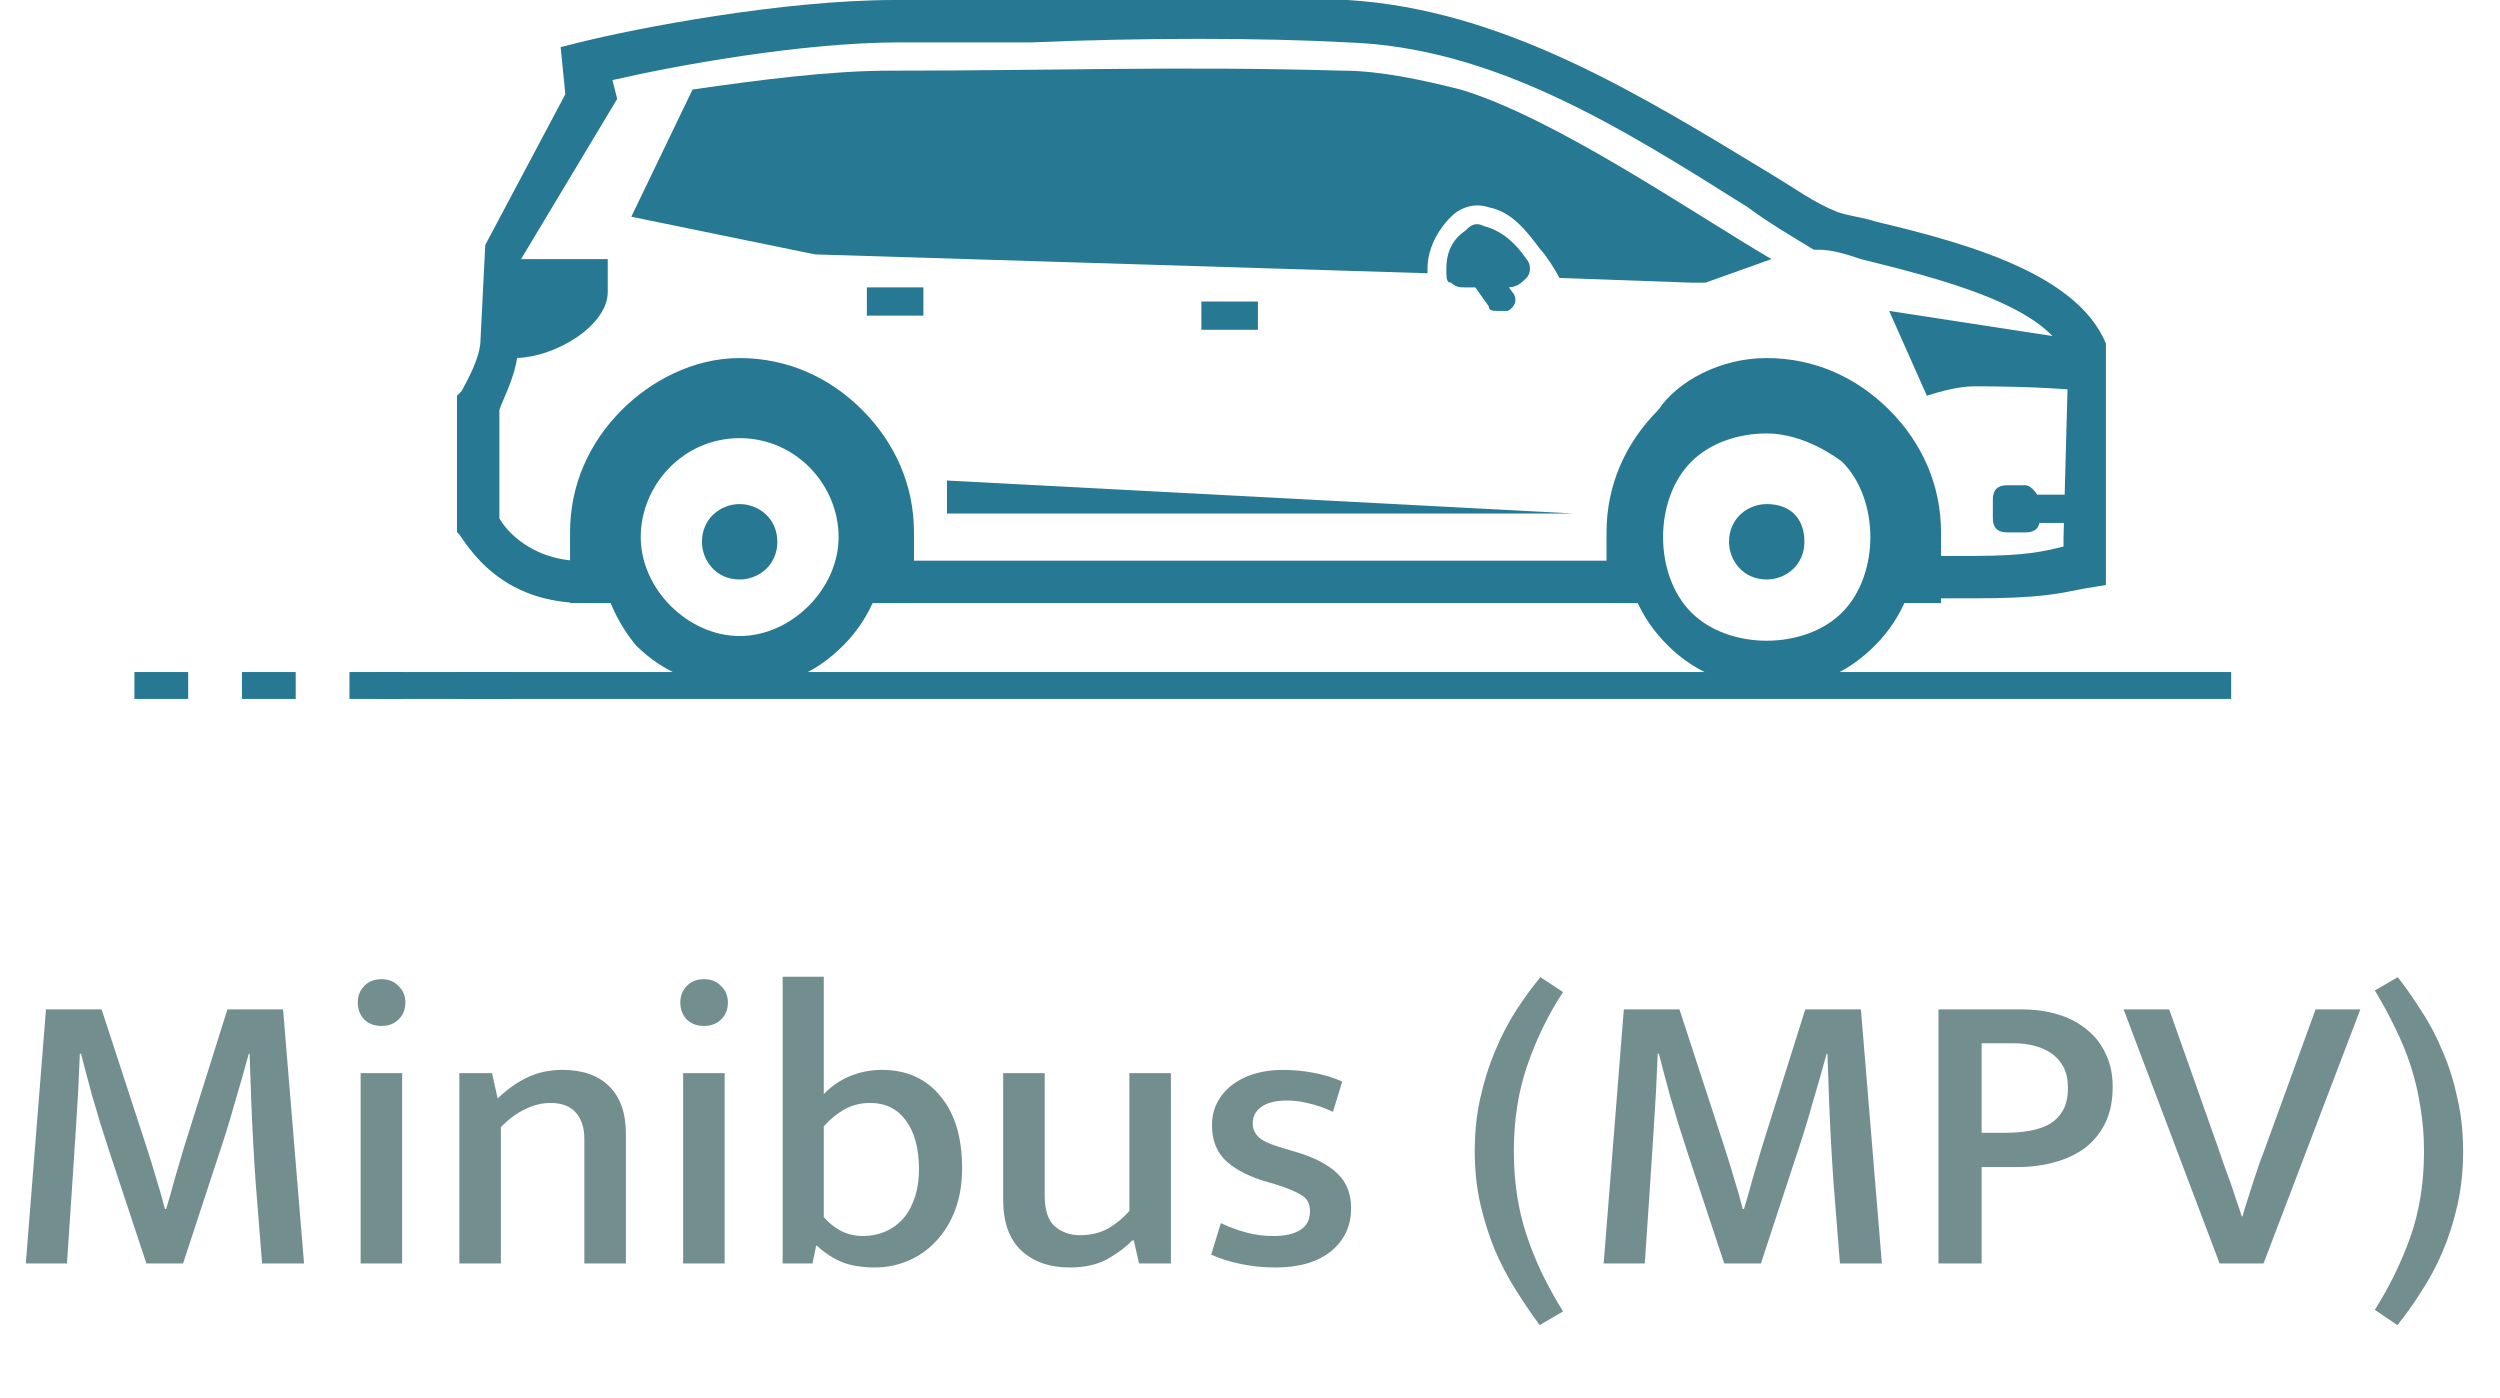
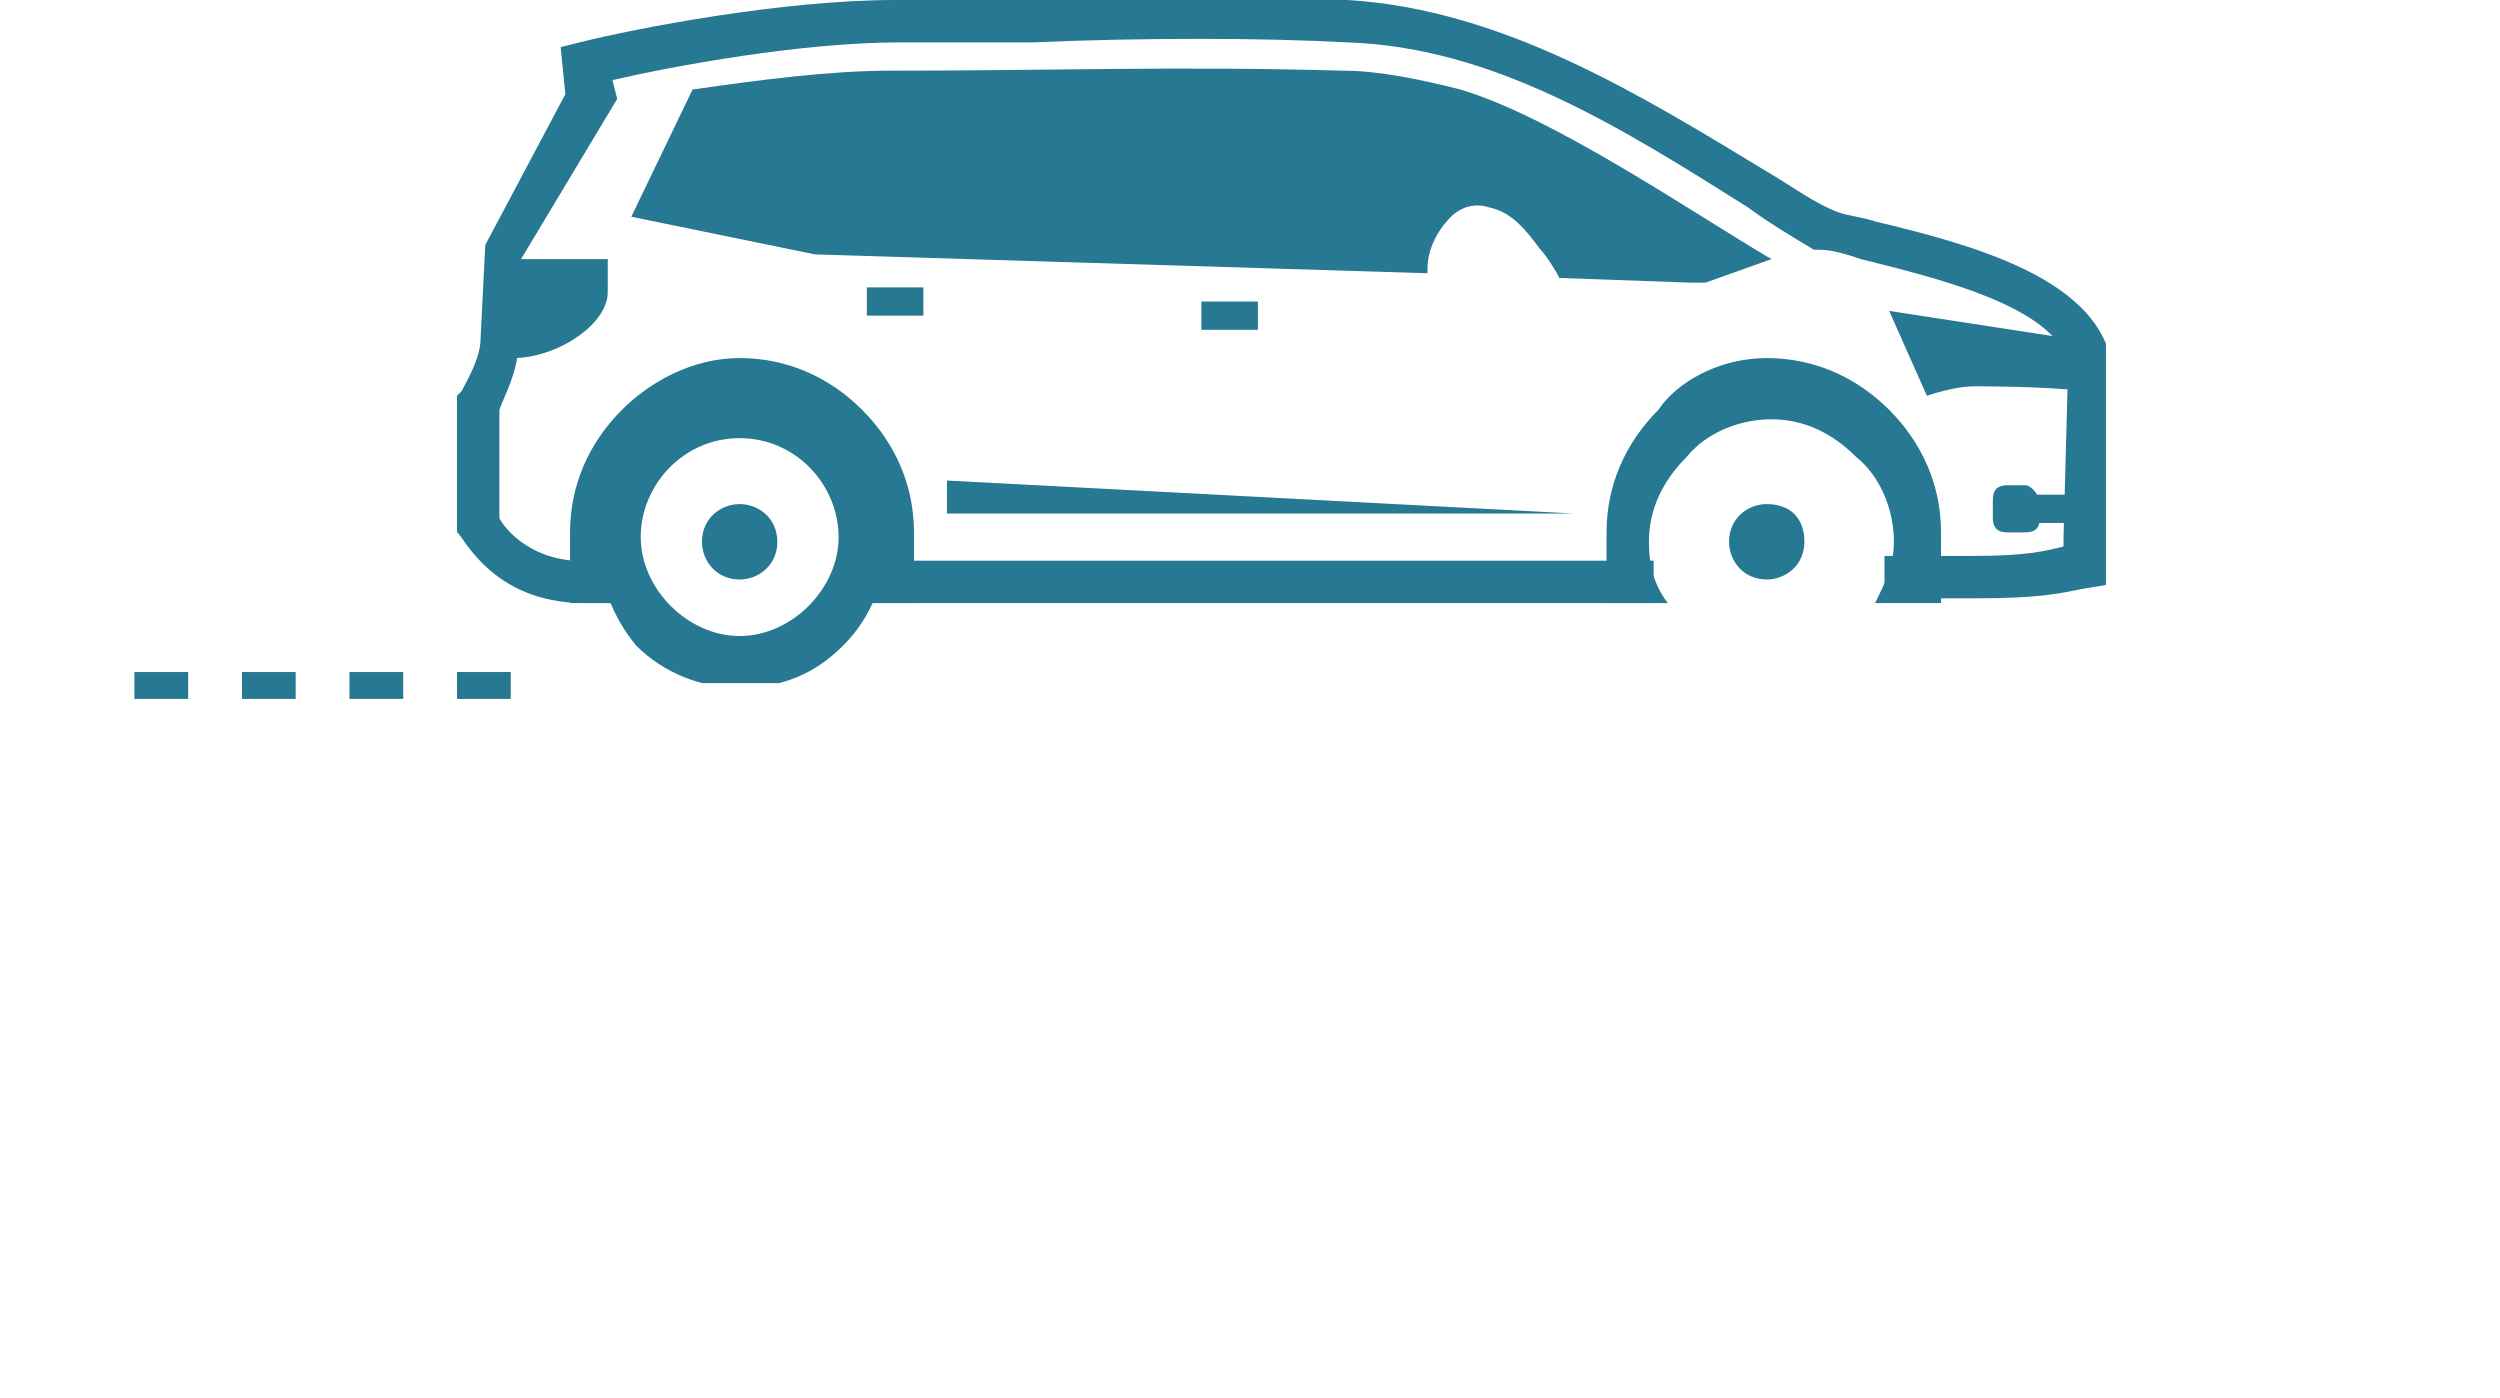
<svg xmlns="http://www.w3.org/2000/svg" width="93" height="52" viewBox="0 0 93 52" fill="none">
  <g clip-path="url(#clip0_8441_26584)">
    <path fill-rule="evenodd" clip-rule="evenodd" d="M49.948 2.629C51.35 2.629 52.928 2.979 54.33 3.33C57.835 4.381 62.917 7.887 65.897 9.639L63.443 10.515C63.268 10.515 63.093 10.515 62.917 10.515L58.01 10.34C57.835 9.99 57.484 9.464 57.309 9.289C56.783 8.588 56.258 7.887 55.381 7.711C54.855 7.536 54.33 7.711 53.979 8.062C53.453 8.588 53.103 9.289 53.103 9.99V10.165L30.32 9.464L23.485 8.062L25.763 3.33C28.216 2.979 30.845 2.629 33.124 2.629C39.258 2.629 43.814 2.454 49.948 2.629Z" fill="#277892" />
    <path d="M21.732 22.433C18.227 22.433 17.175 19.804 17 19.804V19.454V14.722L17.175 14.546C17.351 14.196 17.876 13.32 17.876 12.618L18.052 9.113L21.031 3.505L20.856 1.753L21.557 1.577C23.66 1.052 29.093 1.12057e-05 33.299 1.12057e-05C34.701 1.12057e-05 36.453 1.12057e-05 38.206 1.12057e-05C42.237 1.12057e-05 46.794 -0.175 50.124 1.12057e-05C55.907 0.351 60.989 3.505 65.897 6.485C66.773 7.01 67.474 7.536 68.35 7.887C68.876 8.062 69.227 8.062 69.752 8.237C73.433 9.113 77.814 10.34 78.515 13.32V13.495L78.34 20.155L78.515 21.732L77.464 21.907C76.587 22.082 75.886 22.258 73.433 22.258H70.103V20.68H73.433C75.361 20.68 76.062 20.505 76.763 20.33V19.979L76.938 13.495C76.412 11.392 72.031 10.34 69.227 9.639C68.701 9.464 68.175 9.289 67.649 9.289H67.474C66.598 8.763 65.722 8.237 65.02 7.711C60.288 4.732 55.557 1.753 50.124 1.577C46.969 1.402 42.412 1.402 38.381 1.577C36.629 1.577 34.876 1.577 33.474 1.577C29.794 1.577 25.062 2.454 22.784 2.979L22.959 3.68L19.278 9.814V12.794C19.278 13.845 18.753 14.722 18.577 15.247V19.278C18.753 19.629 19.804 21.031 22.082 20.856H23.134V22.433H21.907H21.732ZM61.515 22.433H32.247V20.856H61.515V22.433Z" fill="#277892" />
-     <path fill-rule="evenodd" clip-rule="evenodd" d="M65.722 16.124C64.67 16.124 63.618 16.474 62.917 17.175C62.216 17.876 61.866 18.928 61.866 19.979C61.866 21.031 62.216 22.082 62.917 22.784C63.618 23.485 64.67 23.835 65.722 23.835C66.773 23.835 67.825 23.485 68.526 22.784C69.227 22.082 69.577 21.031 69.577 19.979C69.577 18.928 69.227 17.876 68.526 17.175C67.825 16.649 66.773 16.124 65.722 16.124ZM62.041 16.299C63.093 15.248 64.319 14.722 65.897 14.722C67.299 14.722 68.701 15.248 69.752 16.299C70.804 17.351 71.33 18.577 71.33 20.155C71.33 21.557 70.804 22.959 69.752 24.01C68.701 25.062 67.474 25.588 65.897 25.588C64.495 25.588 63.093 25.062 62.041 24.01C60.989 22.959 60.464 21.732 60.464 20.155C60.464 18.577 60.989 17.175 62.041 16.299Z" fill="#277892" />
    <path fill-rule="evenodd" clip-rule="evenodd" d="M65.722 18.752C65.02 18.752 64.32 19.278 64.32 20.154C64.32 20.855 64.845 21.557 65.722 21.557C66.422 21.557 67.124 21.031 67.124 20.154C67.124 19.278 66.598 18.752 65.722 18.752Z" fill="#277892" />
    <path fill-rule="evenodd" clip-rule="evenodd" d="M65.721 13.32C67.474 13.32 69.051 14.021 70.278 15.247C71.505 16.474 72.206 18.052 72.206 19.804V21.732V22.433H71.33H69.752C70.103 21.732 70.453 21.031 70.453 20.155C70.453 18.928 69.927 17.701 69.051 17C68.175 16.124 67.123 15.598 65.897 15.598C64.67 15.598 63.443 16.124 62.742 17C61.866 17.876 61.34 18.928 61.34 20.155C61.34 21.031 61.515 21.732 62.041 22.433H60.464H59.763V21.732V19.804C59.763 18.052 60.464 16.474 61.691 15.247C62.392 14.196 63.969 13.32 65.721 13.32ZM27.515 13.32C29.268 13.32 30.845 14.021 32.072 15.247C33.299 16.474 34 18.052 34 19.804V21.732V22.433H33.123H31.897C32.247 21.732 32.422 21.031 32.422 20.155C32.422 18.753 31.897 17.526 31.02 16.649C30.144 15.773 28.917 15.247 27.515 15.247C26.113 15.247 24.887 15.773 24.01 16.649C23.134 17.526 22.608 18.753 22.608 20.155C22.608 21.031 22.783 21.732 23.134 22.433H21.907H21.206V21.732V19.804C21.206 18.052 21.907 16.474 23.134 15.247C24.185 14.196 25.763 13.32 27.515 13.32Z" fill="#277892" />
    <path fill-rule="evenodd" clip-rule="evenodd" d="M23.835 16.299C24.711 15.248 26.113 14.722 27.515 14.722C28.918 14.722 30.32 15.248 31.371 16.299C32.423 17.351 32.949 18.577 32.949 20.155C32.949 21.557 32.423 22.959 31.371 24.01C30.32 25.062 29.093 25.588 27.515 25.588C26.113 25.588 24.711 25.062 23.66 24.01C22.784 22.959 22.258 21.557 22.258 20.155C22.258 18.577 22.784 17.175 23.835 16.299ZM27.515 16.299C25.412 16.299 23.835 18.052 23.835 19.979C23.835 21.907 25.588 23.66 27.515 23.66C29.443 23.66 31.196 21.907 31.196 19.979C31.196 18.052 29.619 16.299 27.515 16.299Z" fill="#277892" />
    <path fill-rule="evenodd" clip-rule="evenodd" d="M27.515 18.752C26.814 18.752 26.113 19.278 26.113 20.154C26.113 20.855 26.639 21.557 27.515 21.557C28.216 21.557 28.917 21.031 28.917 20.154C28.917 19.278 28.216 18.752 27.515 18.752Z" fill="#277892" />
    <path fill-rule="evenodd" clip-rule="evenodd" d="M70.278 11.567L71.68 14.722C72.206 14.546 72.907 14.371 73.433 14.371C73.959 14.371 75.886 14.371 77.639 14.546V13.495C77.639 13.144 77.464 12.969 77.113 12.618L70.278 11.567Z" fill="#277892" />
    <path d="M46.794 11.217H44.691V12.268H46.794V11.217Z" fill="#277892" />
    <path d="M34.35 10.691H32.247V11.742H34.35V10.691Z" fill="#277892" />
-     <path fill-rule="evenodd" clip-rule="evenodd" d="M54.505 8.588C53.979 8.938 53.804 9.464 53.804 9.99C53.804 10.34 53.804 10.515 53.979 10.515C54.155 10.691 54.33 10.691 54.505 10.691H56.082C56.433 10.691 56.608 10.515 56.783 10.34C56.959 10.165 56.959 9.814 56.783 9.639C56.433 9.113 55.907 8.588 55.206 8.412C54.856 8.237 54.68 8.412 54.505 8.588Z" fill="#277892" />
-     <path d="M55.732 11.567C55.556 11.567 55.381 11.567 55.381 11.392L54.505 10.165C54.33 9.99 54.33 9.639 54.68 9.464C54.855 9.289 55.206 9.289 55.381 9.639L56.258 10.866C56.433 11.041 56.433 11.392 56.082 11.567C56.082 11.567 55.907 11.567 55.732 11.567Z" fill="#277892" />
    <path fill-rule="evenodd" clip-rule="evenodd" d="M18.402 13.32H19.103C20.68 13.32 22.608 12.093 22.608 10.866V9.639H18.577C18.577 10.866 18.577 12.268 18.402 13.32Z" fill="#277892" />
    <path d="M77.288 18.402H75.536V19.454H77.288V18.402Z" fill="#277892" />
    <path fill-rule="evenodd" clip-rule="evenodd" d="M75.361 18.052H74.66C74.309 18.052 74.134 18.227 74.134 18.577V19.278C74.134 19.629 74.309 19.804 74.66 19.804H75.361C75.711 19.804 75.886 19.629 75.886 19.278V18.753C75.886 18.402 75.536 18.052 75.361 18.052Z" fill="#277892" />
    <path fill-rule="evenodd" clip-rule="evenodd" d="M35.227 17.876V19.103H58.536L35.227 17.876Z" fill="#277892" />
  </g>
-   <path d="M1.71 37.55H3.78L5.445 42.65C5.585 43.08 5.705 43.47 5.805 43.82C5.915 44.16 6.025 44.545 6.135 44.975H6.18C6.29 44.615 6.4 44.23 6.51 43.82C6.63 43.41 6.745 43.02 6.855 42.65L8.46 37.55H10.53L11.31 47H9.75C9.67 46 9.59 44.995 9.51 43.985C9.44 42.965 9.385 41.945 9.345 40.925L9.285 39.2H9.255C9.085 39.82 8.905 40.45 8.715 41.09C8.535 41.73 8.345 42.345 8.145 42.935L6.81 47H5.445L4.095 42.92C3.955 42.49 3.83 42.1 3.72 41.75C3.62 41.4 3.525 41.08 3.435 40.79C3.355 40.49 3.28 40.21 3.21 39.95C3.14 39.69 3.075 39.44 3.015 39.2H2.97C2.94 40.05 2.895 40.915 2.835 41.795C2.775 42.675 2.72 43.52 2.67 44.33L2.49 47H0.96L1.71 37.55ZM13.415 47V39.92H14.96V47H13.415ZM14.195 38.165C13.925 38.165 13.71 38.085 13.55 37.925C13.39 37.755 13.31 37.545 13.31 37.295C13.31 37.045 13.39 36.84 13.55 36.68C13.71 36.51 13.925 36.425 14.195 36.425C14.455 36.425 14.665 36.51 14.825 36.68C14.995 36.84 15.08 37.045 15.08 37.295C15.08 37.555 14.995 37.765 14.825 37.925C14.665 38.085 14.455 38.165 14.195 38.165ZM18.633 47H17.088V39.92H18.303L18.513 40.865C18.863 40.525 19.228 40.265 19.608 40.085C19.998 39.895 20.438 39.8 20.928 39.8C21.678 39.8 22.258 40.005 22.668 40.415C23.078 40.825 23.283 41.41 23.283 42.17V47H21.738V42.365C21.738 41.955 21.633 41.63 21.423 41.39C21.213 41.15 20.898 41.03 20.478 41.03C20.158 41.03 19.838 41.11 19.518 41.27C19.208 41.42 18.913 41.64 18.633 41.93V47ZM25.413 47V39.92H26.957V47H25.413ZM26.192 38.165C25.922 38.165 25.707 38.085 25.547 37.925C25.387 37.755 25.308 37.545 25.308 37.295C25.308 37.045 25.387 36.84 25.547 36.68C25.707 36.51 25.922 36.425 26.192 36.425C26.453 36.425 26.663 36.51 26.823 36.68C26.992 36.84 27.078 37.045 27.078 37.295C27.078 37.555 26.992 37.765 26.823 37.925C26.663 38.085 26.453 38.165 26.192 38.165ZM35.79 43.46C35.79 44.03 35.705 44.545 35.535 45.005C35.365 45.455 35.13 45.84 34.83 46.16C34.54 46.48 34.195 46.725 33.795 46.895C33.405 47.065 32.985 47.15 32.535 47.15C32.075 47.15 31.675 47.085 31.335 46.955C30.995 46.815 30.68 46.61 30.39 46.34H30.36L30.225 47H29.115V36.335H30.645V40.7C30.935 40.4 31.265 40.175 31.635 40.025C32.005 39.875 32.395 39.8 32.805 39.8C33.725 39.8 34.45 40.125 34.98 40.775C35.52 41.415 35.79 42.31 35.79 43.46ZM34.185 43.49C34.185 42.73 34.025 42.13 33.705 41.69C33.385 41.25 32.94 41.03 32.37 41.03C32.02 41.03 31.7 41.11 31.41 41.27C31.13 41.43 30.875 41.64 30.645 41.9V45.275C30.825 45.485 31.035 45.655 31.275 45.785C31.525 45.915 31.805 45.98 32.115 45.98C32.385 45.98 32.645 45.93 32.895 45.83C33.145 45.73 33.365 45.58 33.555 45.38C33.745 45.18 33.895 44.925 34.005 44.615C34.125 44.295 34.185 43.92 34.185 43.49ZM42.013 39.92H43.558V47H42.373L42.178 46.145H42.118C41.868 46.405 41.553 46.64 41.173 46.85C40.793 47.05 40.333 47.15 39.793 47.15C39.043 47.15 38.443 46.94 37.993 46.52C37.543 46.1 37.318 45.47 37.318 44.63V39.92H38.863V44.465C38.863 45.015 38.988 45.4 39.238 45.62C39.498 45.84 39.808 45.95 40.168 45.95C40.558 45.95 40.903 45.87 41.203 45.71C41.503 45.54 41.773 45.32 42.013 45.05V39.92ZM49.586 41.36C49.266 41.21 48.966 41.105 48.686 41.045C48.416 40.975 48.146 40.94 47.876 40.94C47.456 40.94 47.136 41.02 46.916 41.18C46.706 41.33 46.601 41.535 46.601 41.795C46.601 41.995 46.681 42.17 46.841 42.32C47.001 42.46 47.331 42.6 47.831 42.74L48.281 42.875C48.931 43.075 49.421 43.335 49.751 43.655C50.091 43.975 50.261 44.405 50.261 44.945C50.261 45.605 50.011 46.14 49.511 46.55C49.011 46.95 48.326 47.15 47.456 47.15C46.986 47.15 46.546 47.105 46.136 47.015C45.736 46.935 45.376 46.82 45.056 46.67L45.416 45.5C45.706 45.64 46.016 45.755 46.346 45.845C46.676 45.935 47.016 45.98 47.366 45.98C47.796 45.98 48.131 45.905 48.371 45.755C48.611 45.605 48.731 45.375 48.731 45.065C48.731 44.775 48.621 44.57 48.401 44.45C48.191 44.32 47.861 44.185 47.411 44.045L46.946 43.91C46.316 43.7 45.846 43.435 45.536 43.115C45.236 42.795 45.086 42.375 45.086 41.855C45.086 41.545 45.151 41.265 45.281 41.015C45.411 40.765 45.591 40.55 45.821 40.37C46.051 40.19 46.326 40.05 46.646 39.95C46.976 39.85 47.336 39.8 47.726 39.8C48.096 39.8 48.471 39.835 48.851 39.905C49.241 39.975 49.601 40.085 49.931 40.235L49.586 41.36ZM57.275 49.295C56.975 48.885 56.68 48.45 56.39 47.99C56.1 47.53 55.84 47.035 55.61 46.505C55.39 45.965 55.21 45.395 55.07 44.795C54.93 44.185 54.86 43.525 54.86 42.815C54.86 42.115 54.93 41.455 55.07 40.835C55.21 40.205 55.395 39.62 55.625 39.08C55.855 38.53 56.115 38.03 56.405 37.58C56.705 37.12 57.005 36.71 57.305 36.35L58.145 36.905C57.605 37.725 57.165 38.625 56.825 39.605C56.485 40.575 56.315 41.645 56.315 42.815C56.315 43.395 56.355 43.945 56.435 44.465C56.515 44.985 56.635 45.485 56.795 45.965C56.955 46.445 57.145 46.915 57.365 47.375C57.595 47.845 57.855 48.315 58.145 48.785L57.275 49.295ZM60.406 37.55H62.476L64.141 42.65C64.281 43.08 64.401 43.47 64.501 43.82C64.611 44.16 64.721 44.545 64.831 44.975H64.876C64.986 44.615 65.096 44.23 65.206 43.82C65.326 43.41 65.441 43.02 65.551 42.65L67.156 37.55H69.226L70.006 47H68.446C68.366 46 68.286 44.995 68.206 43.985C68.136 42.965 68.081 41.945 68.041 40.925L67.981 39.2H67.951C67.781 39.82 67.601 40.45 67.411 41.09C67.231 41.73 67.041 42.345 66.841 42.935L65.506 47H64.141L62.791 42.92C62.651 42.49 62.526 42.1 62.416 41.75C62.316 41.4 62.221 41.08 62.131 40.79C62.051 40.49 61.976 40.21 61.906 39.95C61.836 39.69 61.771 39.44 61.711 39.2H61.666C61.636 40.05 61.591 40.915 61.531 41.795C61.471 42.675 61.416 43.52 61.366 44.33L61.186 47H59.656L60.406 37.55ZM72.112 37.55H75.202C75.712 37.55 76.172 37.615 76.582 37.745C77.002 37.875 77.357 38.065 77.647 38.315C77.947 38.555 78.177 38.855 78.337 39.215C78.507 39.565 78.592 39.97 78.592 40.43C78.592 40.94 78.502 41.385 78.322 41.765C78.142 42.135 77.892 42.445 77.572 42.695C77.252 42.935 76.872 43.115 76.432 43.235C76.002 43.355 75.532 43.415 75.022 43.415H73.717V47H72.112V37.55ZM73.717 42.14H74.572C74.912 42.14 75.222 42.115 75.502 42.065C75.792 42.015 76.042 41.93 76.252 41.81C76.462 41.68 76.627 41.51 76.747 41.3C76.867 41.08 76.927 40.8 76.927 40.46C76.927 40.16 76.872 39.905 76.762 39.695C76.652 39.485 76.502 39.315 76.312 39.185C76.122 39.055 75.907 38.96 75.667 38.9C75.427 38.84 75.172 38.81 74.902 38.81H73.717V42.14ZM80.694 37.55L82.524 42.725C82.584 42.895 82.649 43.085 82.719 43.295C82.799 43.505 82.879 43.725 82.959 43.955C83.039 44.175 83.114 44.4 83.184 44.63C83.264 44.85 83.334 45.055 83.394 45.245H83.424C83.474 45.055 83.534 44.855 83.604 44.645C83.674 44.425 83.744 44.205 83.814 43.985C83.884 43.765 83.954 43.555 84.024 43.355C84.094 43.155 84.159 42.98 84.219 42.83L86.139 37.55H87.804L84.204 47H82.569L78.999 37.55H80.694ZM89.198 36.35C89.508 36.75 89.808 37.18 90.098 37.64C90.398 38.1 90.658 38.6 90.878 39.14C91.108 39.67 91.288 40.245 91.418 40.865C91.558 41.475 91.628 42.13 91.628 42.83C91.628 43.53 91.558 44.195 91.418 44.825C91.278 45.445 91.093 46.025 90.863 46.565C90.633 47.105 90.368 47.6 90.068 48.05C89.778 48.51 89.483 48.925 89.183 49.295L88.343 48.725C88.883 47.875 89.323 46.975 89.663 46.025C90.003 45.065 90.173 44 90.173 42.83C90.173 42.25 90.128 41.7 90.038 41.18C89.958 40.65 89.838 40.14 89.678 39.65C89.518 39.16 89.323 38.685 89.093 38.225C88.873 37.765 88.623 37.305 88.343 36.845L89.198 36.35Z" fill="#738E8F" />
-   <line x1="14" y1="25.5" x2="83" y2="25.5" stroke="#277892" />
  <line x1="5" y1="25.5" x2="21" y2="25.5" stroke="#277892" stroke-dasharray="2 2" />
  <defs>
    <clipPath id="clip0_8441_26584">
      <rect width="61.34" height="25.412" fill="white" transform="translate(17)" />
    </clipPath>
  </defs>
</svg>